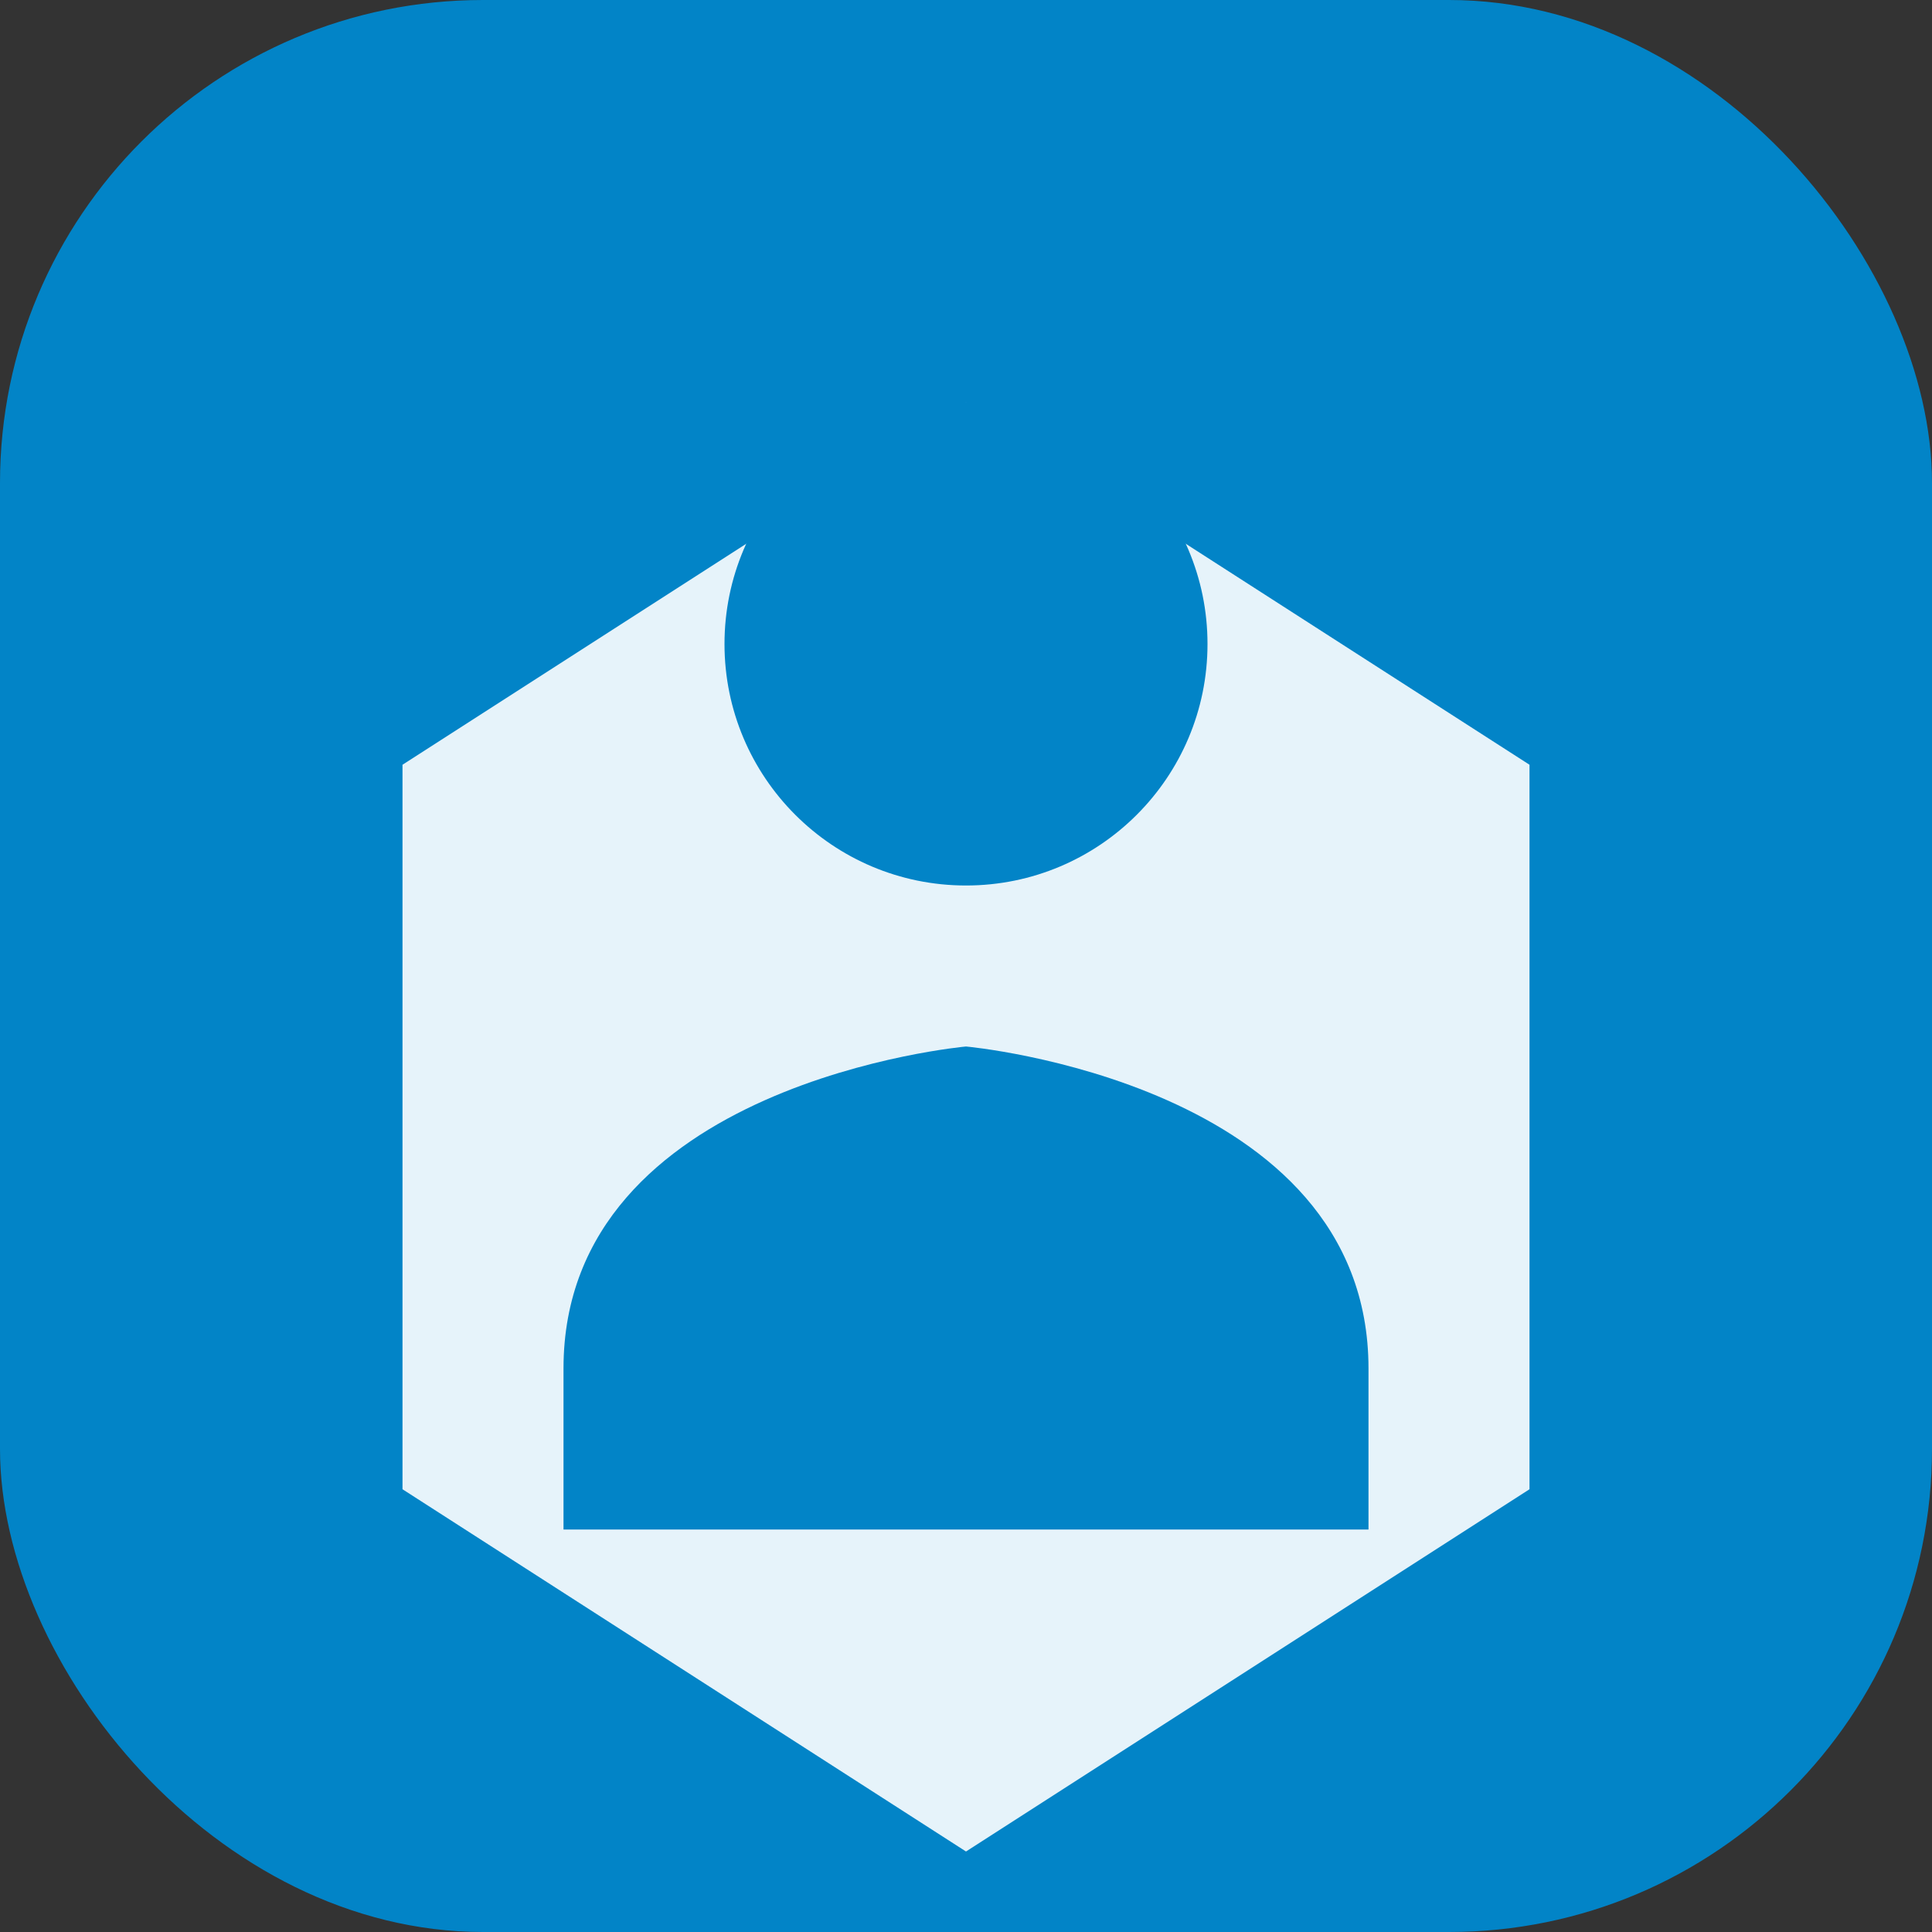
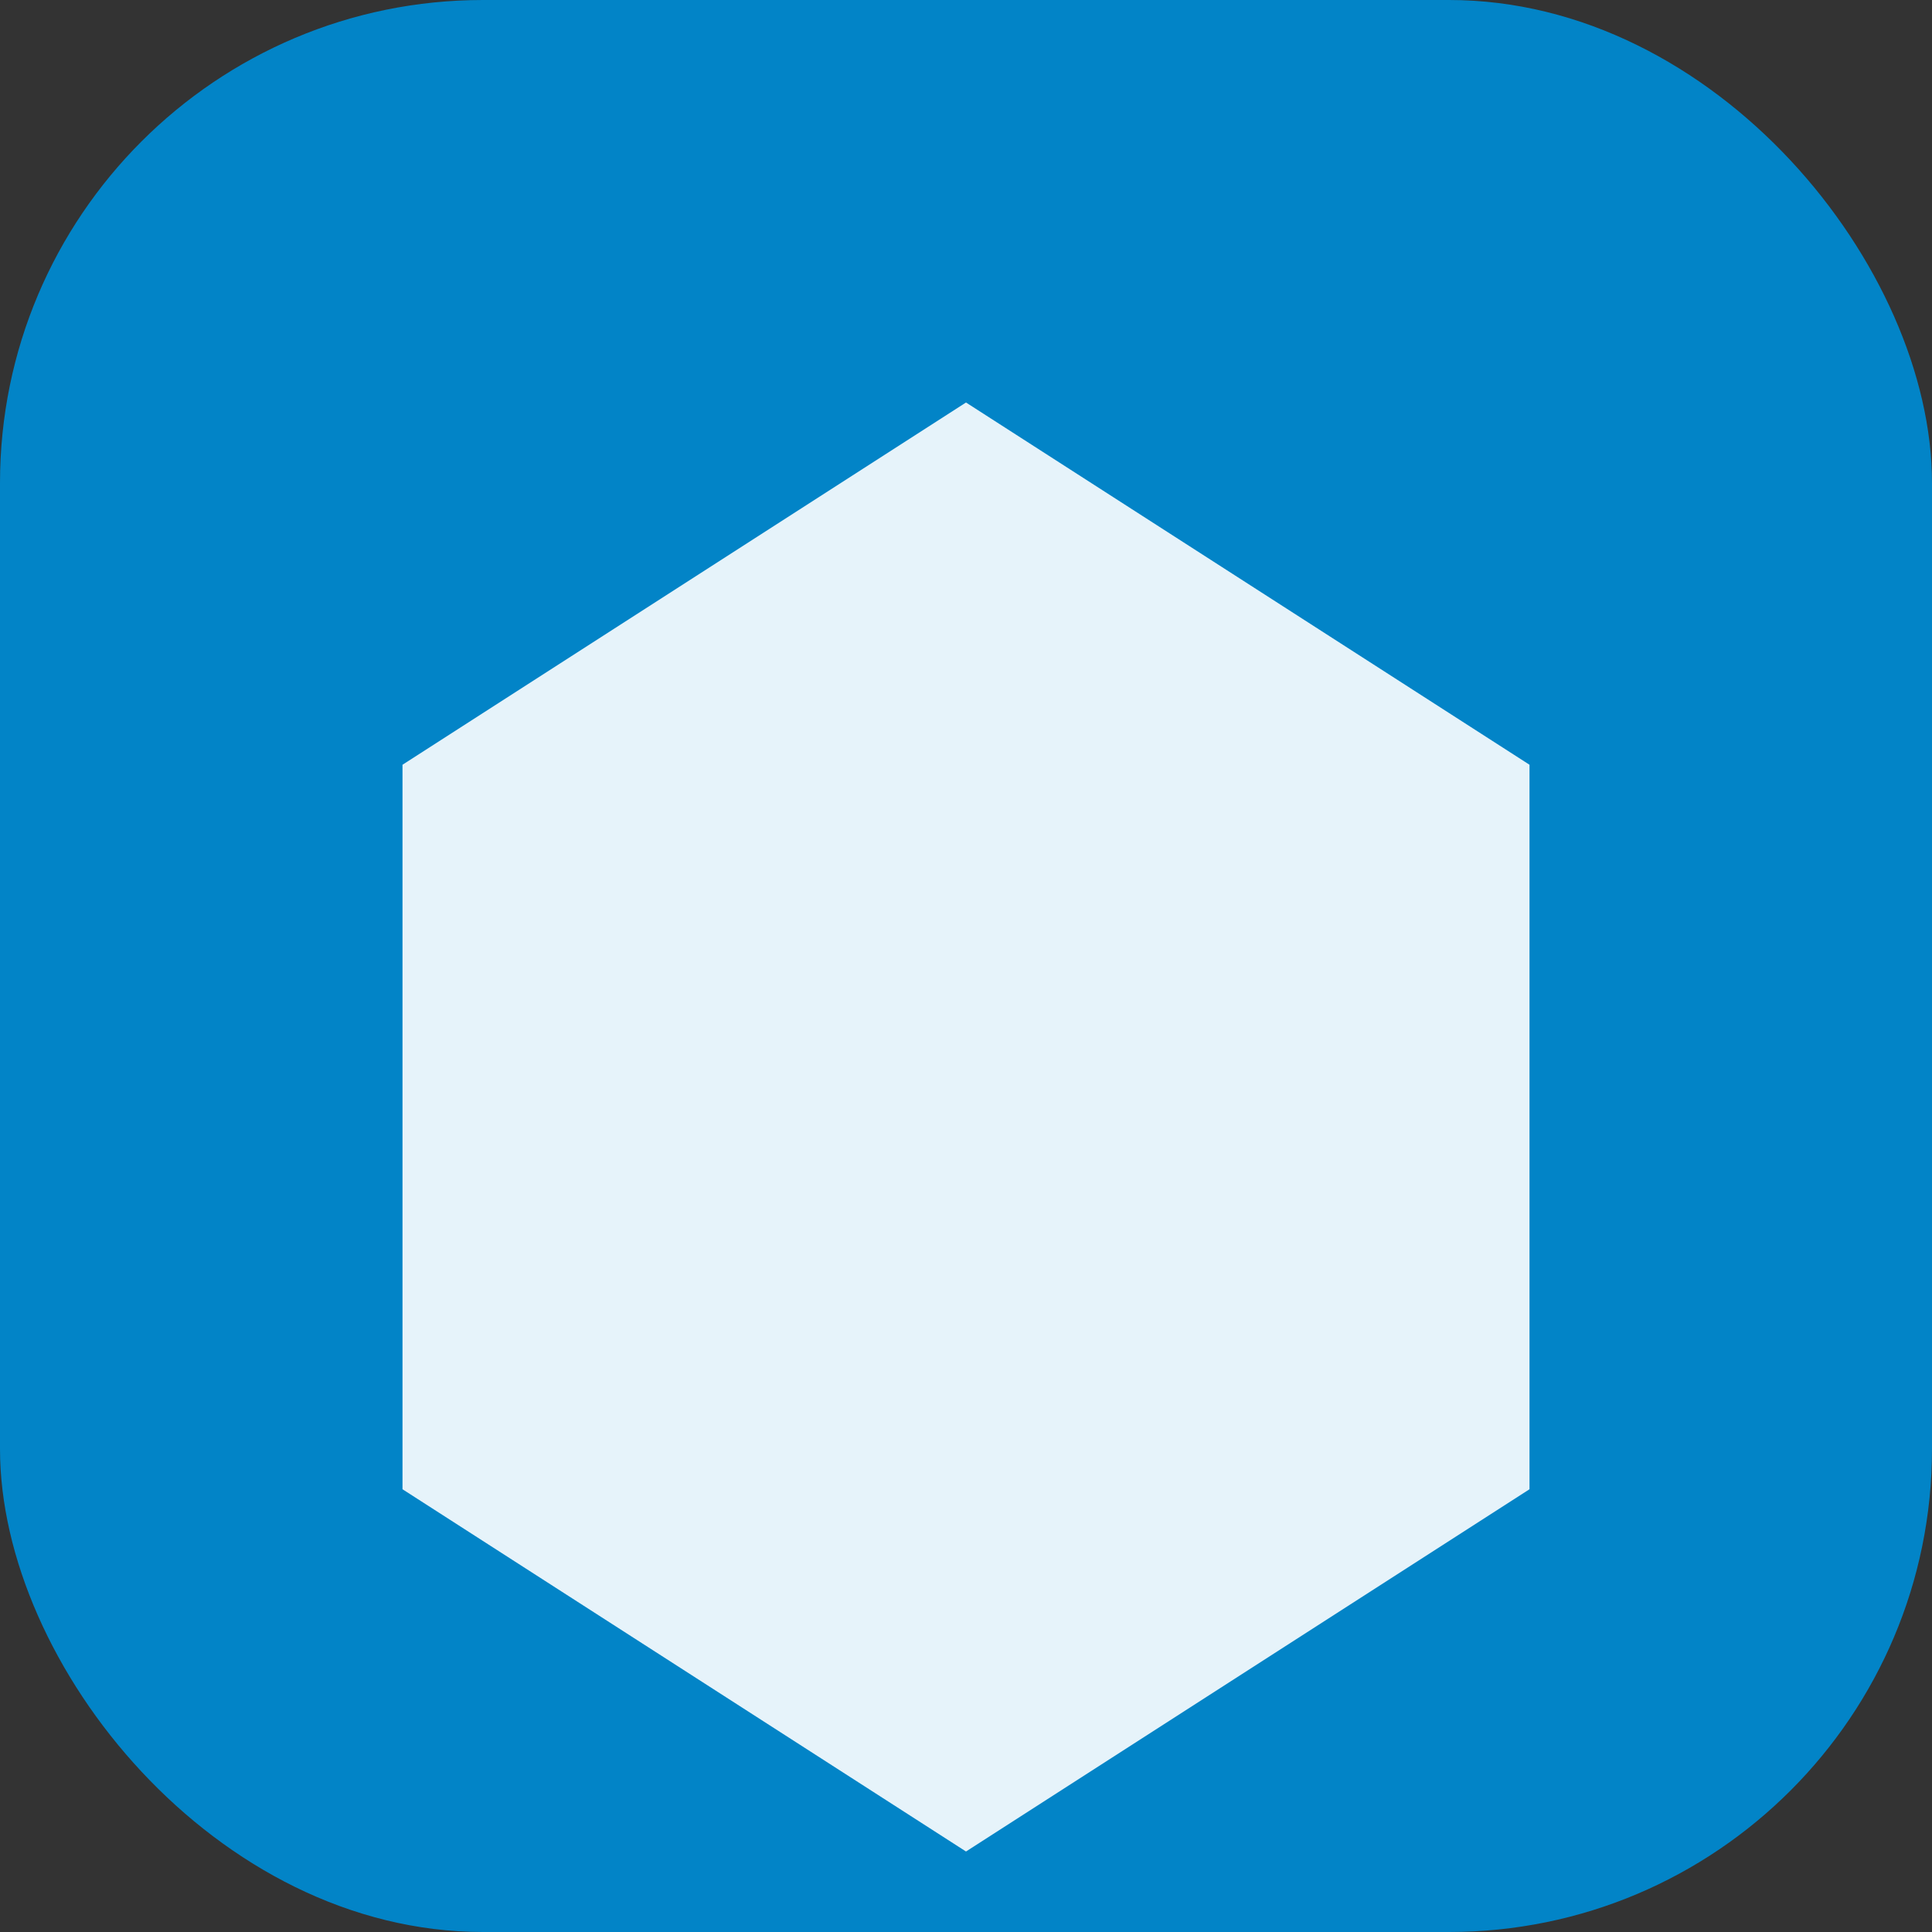
<svg xmlns="http://www.w3.org/2000/svg" viewBox="0 0 24 24" width="32" height="32">
  <rect x="0" y="0" width="24" height="24" fill="#333333" stroke="none" />
  <rect width="24" height="24" rx="6" fill="#0284c7" />
  <path d="M12,5 L19,9.5 L19,18.5 L12,23 L5,18.5 L5,9.5 L12,5 Z" fill="white" fill-opacity="0.9" />
-   <path d="M12,11 C13.657,11 15,9.657 15,8 C15,6.343 13.657,5 12,5 C10.343,5 9,6.343 9,8 C9,9.657 10.343,11 12,11 Z M12,13 C12,13 7,13.448 7,17 C7,20.552 7,19 7,19 L17,19 C17,19 17,20.552 17,17 C17,13.448 12,13 12,13 Z" fill="#0284c7" />
</svg>